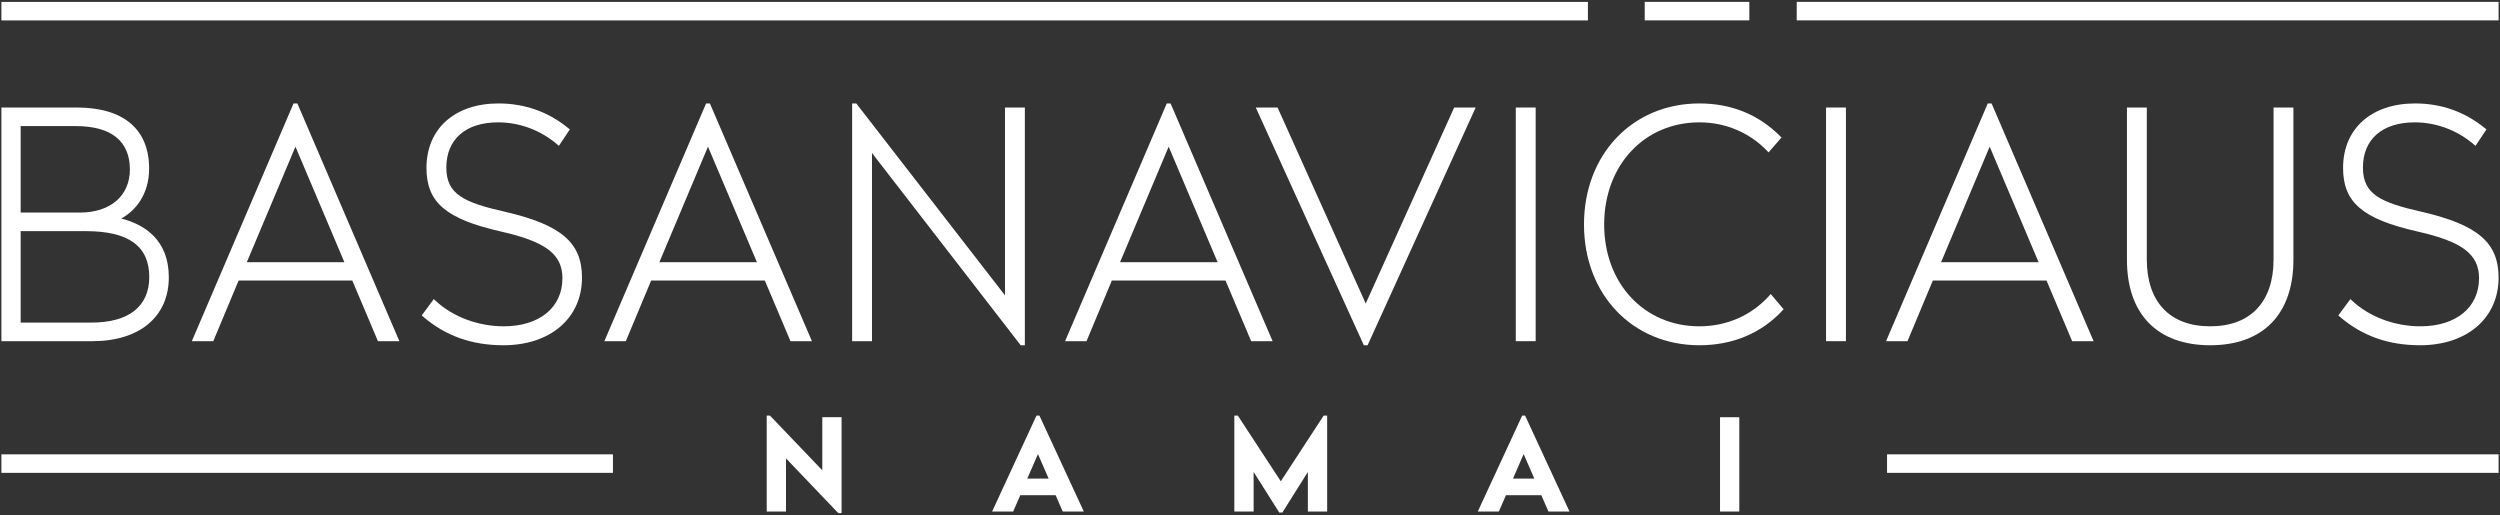
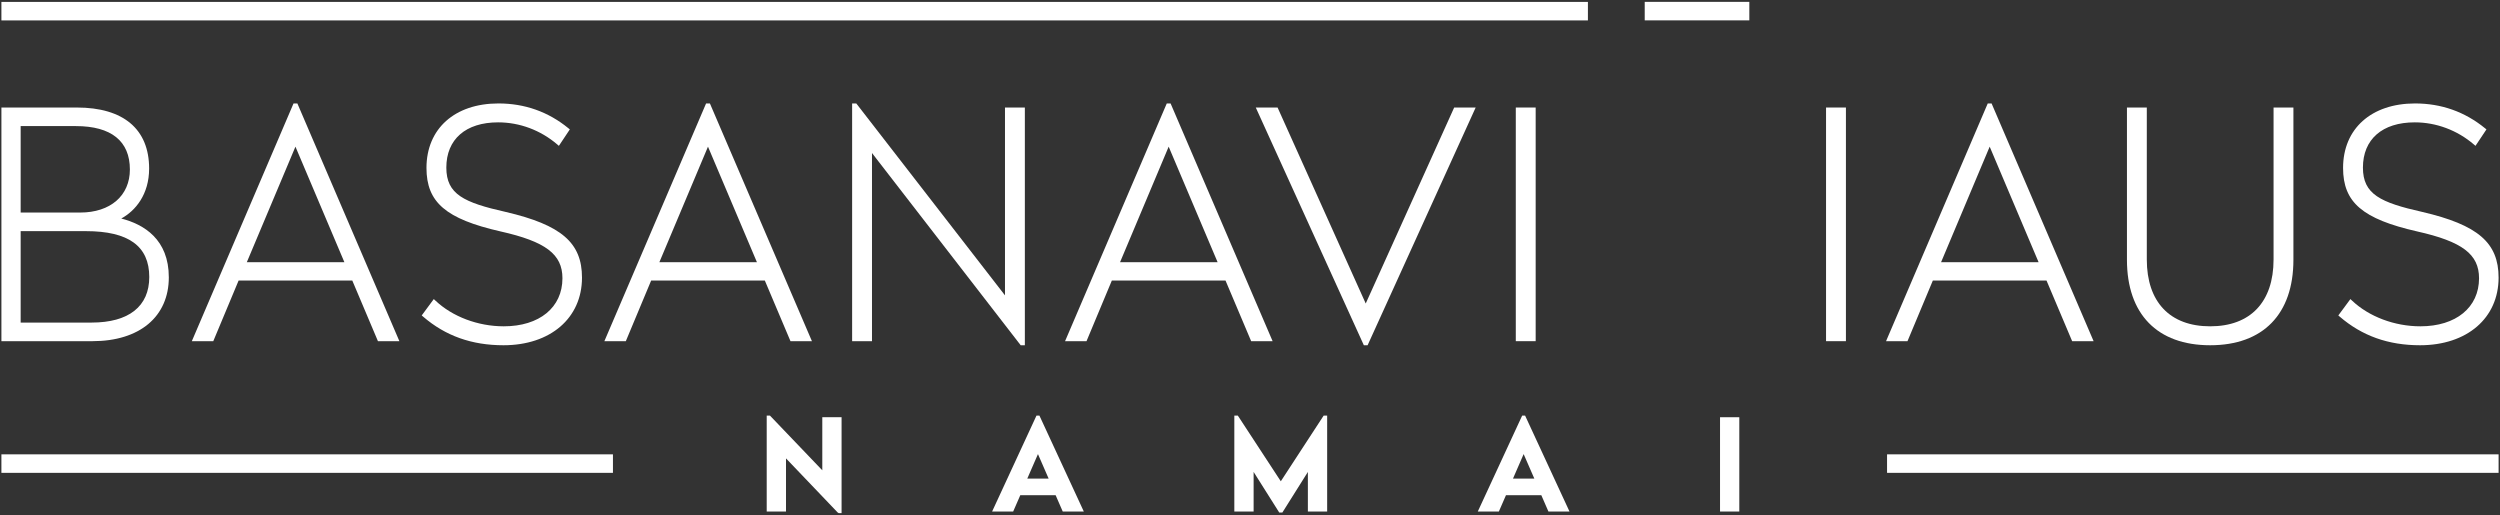
<svg xmlns="http://www.w3.org/2000/svg" xml:space="preserve" width="500px" height="103px" version="1.1" style="shape-rendering:geometricPrecision; text-rendering:geometricPrecision; image-rendering:optimizeQuality; fill-rule:evenodd; clip-rule:evenodd" viewBox="0 0 5000000 1029997">
  <rect x="0" y="0" width="5000000" height="1029997" fill="#333333" stroke="none" />
  <defs>
    <style type="text/css">
   
    .fil0 {fill:#fff;fill-rule:nonzero}
   
  </style>
  </defs>
  <g id="Layer_x0020_1">
    <g id="_2375871573488">
      <polygon class="fil0" points="1644591,940598 1541152,832476 1540004,831252 1533414,831252 1533414,1023064 1571999,1023064 1571999,916773 1675441,1025051 1677553,1026273 1683151,1026273 1683151,834458 1644591,834458 " />
      <path class="fil0" d="M2078896 831252l-5958 0 -88730 191812 42128 0 14278 -32729 70608 0 14253 32729 42151 0 -87687 -189519 -1043 -2293zm-24335 125943l0 0 21359 -49025 21353 49025 -42712 0z" />
      <polygon class="fil0" points="2561608,962587 2475682,831252 2468657,831252 2468657,1023064 2507245,1023064 2507245,943858 2558479,1025051 2564741,1025051 2615744,943909 2615744,1023064 2654310,1023064 2654310,831252 2647280,831252 " />
      <path class="fil0" d="M3050253 831252l-5927 0 -88756 191812 42149 0 14255 -32729 70631 0 14253 32729 42151 0 -87713 -189519 -1043 -2293zm-24281 125943l0 0 21330 -49025 21354 49025 -42684 0z" />
      <polygon class="fil0" points="3440065,1023064 3478602,1023064 3478602,834458 3440065,834458 " />
      <path class="fil0" d="M337632 554630c0,-75648 -49354,-105834 -95091,-117593 28556,-15528 55718,-48311 55718,-99980 0,-78699 -51370,-122021 -144604,-122021l-150832 0 0 467315 182115 0c94178,0 152694,-48969 152694,-127721zm-296323 -302434l0 0 110489 0c70631,0 107972,29982 107972,86794 0,52279 -38942,86085 -99216,86085l-119245 0 0 -172879zm0 392944l0 0 0 -182854 130499 0c85292,0 126726,29982 126726,91732 0,58748 -41001,91122 -115478,91122l-141747 0z" />
      <path class="fil0" d="M587072 206892l-201081 470010 -2341 5449 42913 0 50656 -121255 227369 0 50270 118862 989 2393 42917 0 -203015 -473066 -1017 -2393 -7660 0zm101708 317549l0 0 -195146 0 97254 -231115 97892 231115z" />
      <path class="fil0" d="M1007530 652624c-51545,0 -102654,-19242 -136709,-51466l-3232 -3005 -24154 32732 2747 2341c44694,38534 97282,57271 160736,57271 93946,0 157070,-54365 157070,-135258 0,-69792 -41309,-105375 -152464,-131337 -83840,-18834 -118865,-35329 -118865,-88677 0,-56661 38738,-90513 103617,-90513 42994,0 84938,15682 118129,44088l3362 2899 21886 -32887 -2747 -2237c-40241,-32987 -87327,-49683 -139992,-49683 -87454,0 -143963,50602 -143963,128943 0,68825 38764,102067 148088,127009 90306,20262 123851,45615 123851,93668 0,58391 -46069,96112 -117360,96112z" />
      <path class="fil0" d="M1580934 682351l42913 0 -203014 -473066 -1018 -2393 -7659 0 -201081 470010 -2342 5449 42917 0 50649 -121255 227370 0 50273 118862 992 2393zm-262216 -157910l0 0 97253 -231115 97892 231115 -195145 0z" />
      <polygon class="fil0" points="2041380,690497 2049702,690497 2049702,215036 2009969,215036 2009969,590723 1713748,208420 1712578,206892 1704255,206892 1704255,682351 1743983,682351 1743983,306054 2040206,688969 " />
      <path class="fil0" d="M2502307 682351l42911 0 -203011 -473066 -1018 -2393 -7662 0 -201076 470010 -2341 5449 42911 0 50652 -121255 227370 0 50269 118862 995 2393zm-262219 -157910l0 0 97260 -231115 97892 231115 -195152 0z" />
      <polygon class="fil0" points="2731457,607014 2556211,217378 2555168,215036 2511546,215036 2727687,690497 2735222,690497 2951341,215036 2908354,215036 " />
      <polygon class="fil0" points="3071332,682351 3071332,215036 3031596,215036 3031596,682351 " />
-       <path class="fil0" d="M3538467 591432c-35583,39453 -85167,61192 -139637,61192 -110364,0 -190489,-85627 -190489,-203624 0,-118358 80125,-204288 190489,-204288 51874,0 99983,20211 135363,56962l2951 3110 25860 -29832 -2597 -2545c-43421,-43472 -97789,-65515 -161577,-65515 -133776,0 -230854,101812 -230854,242108 0,139940 97078,241497 230854,241497 66433,0 123854,-24029 166059,-69437l2390 -2543 -25807 -30444 -3005 3359z" />
      <polygon class="fil0" points="3652091,682351 3691847,682351 3691847,215036 3652091,215036 " />
      <path class="fil0" d="M3865690 561096l227348 0 51261 121255 42917 0 -203015 -473066 -1017 -2393 -7691 0 -201075 470010 -2294 5449 42863 0 50703 -121255zm113673 -267770l0 0 97843 231115 -195072 0 97229 -231115z" />
      <path class="fil0" d="M4253898 215036l0 304569c0,108584 60681,170892 166468,170892 105780,0 166459,-62308 166459,-170892l0 -304569 -39708 0 0 303957c0,84912 -46168,133631 -126751,133631 -80586,0 -126760,-48719 -126760,-133631l0 -303957 -39708 0z" />
      <path class="fil0" d="M4844712 423902c-83837,-18834 -118862,-35329 -118862,-88677 0,-56661 38738,-90513 103643,-90513 42965,0 84912,15682 118100,44088l3365 2899 21937 -32887 -2750 -2237c-40317,-32987 -87403,-49683 -140040,-49683 -87454,0 -143963,50602 -143963,128943 0,68825 38741,102067 148085,127009 90309,20262 123854,45615 123854,93668 0,58391 -46071,96112 -117337,96112 -51565,0 -102731,-19242 -136732,-51466l-3209 -3005 -24180 32732 2750 2341c44694,38534 97228,57271 160710,57271 93975,0 157097,-54365 157097,-135258 0,-69792 -41338,-105375 -152468,-131337z" />
      <polygon class="fil0" points="3175814,3824 2823,3824 2823,40836 3175814,40836 " />
      <polygon class="fil0" points="3774112,945686 4997180,945686 4997180,908680 3774112,908680 " />
      <polygon class="fil0" points="2823,945686 1225888,945686 1225888,908680 2823,908680 " />
-       <polygon class="fil0" points="3593445,3725 3593445,40734 4997180,40734 4997180,3725 " />
      <polygon class="fil0" points="3498660,3725 3289435,3725 3289435,40734 3498660,40734 " />
    </g>
  </g>
</svg>